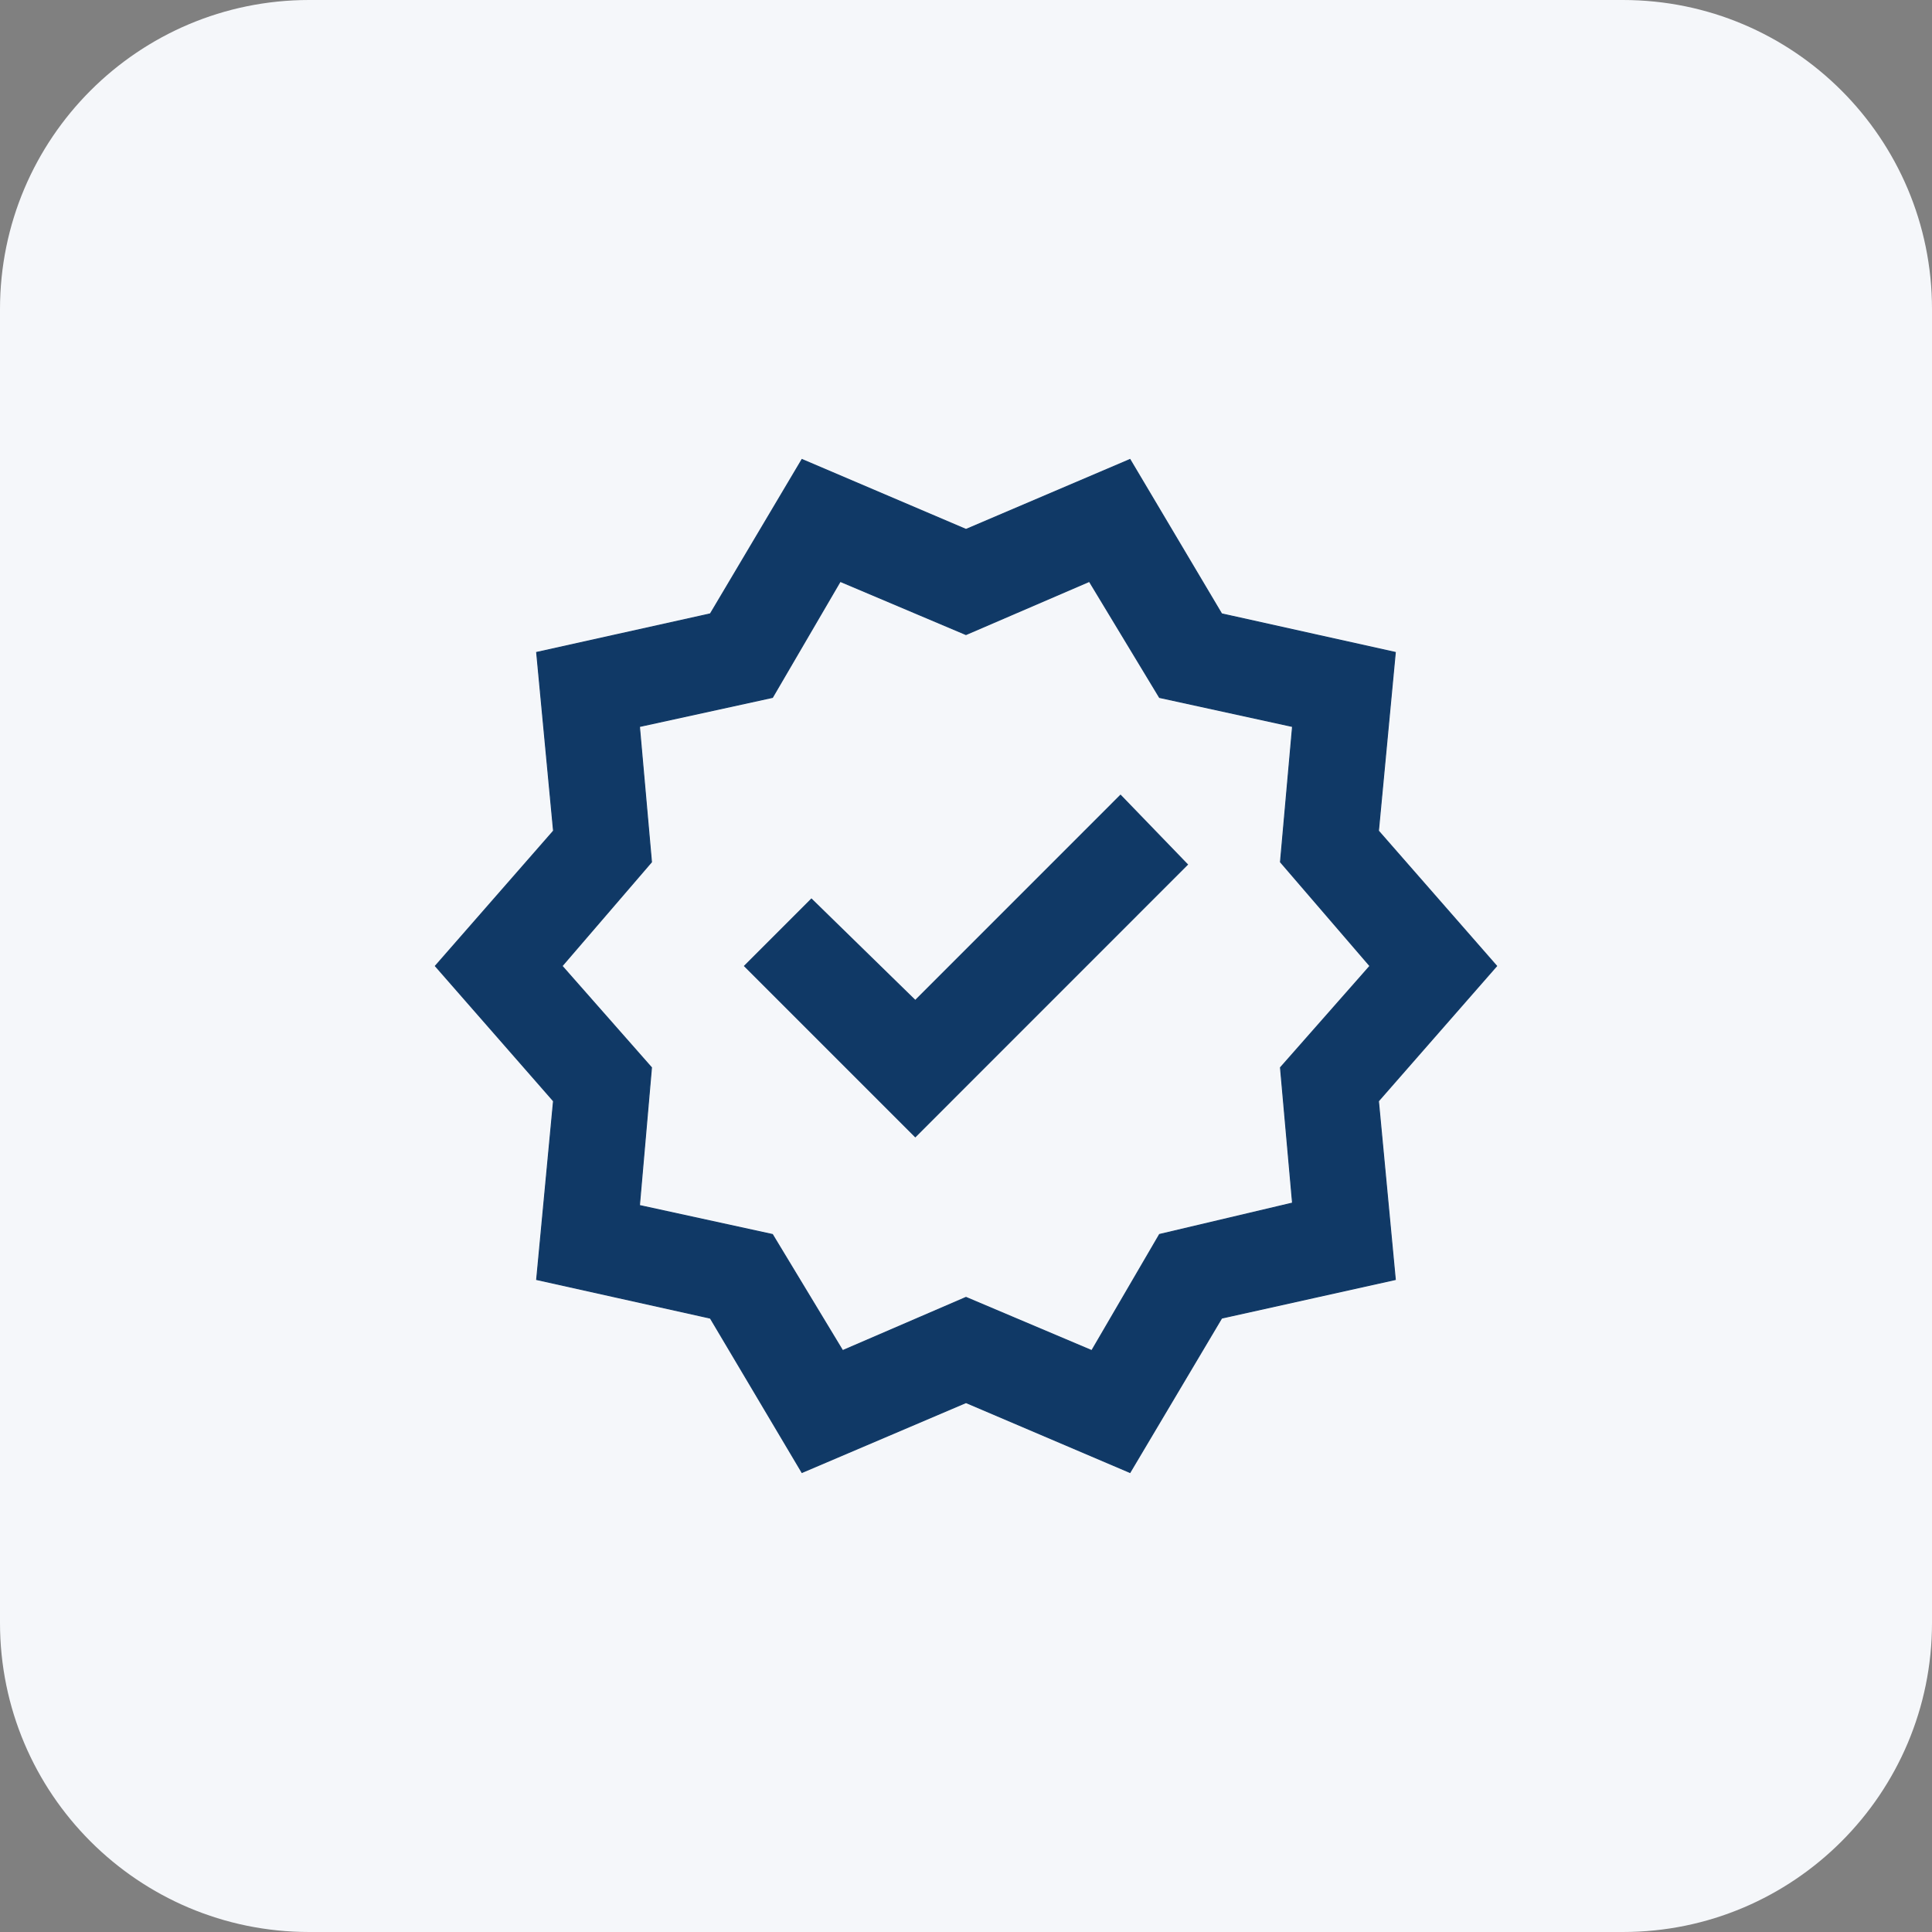
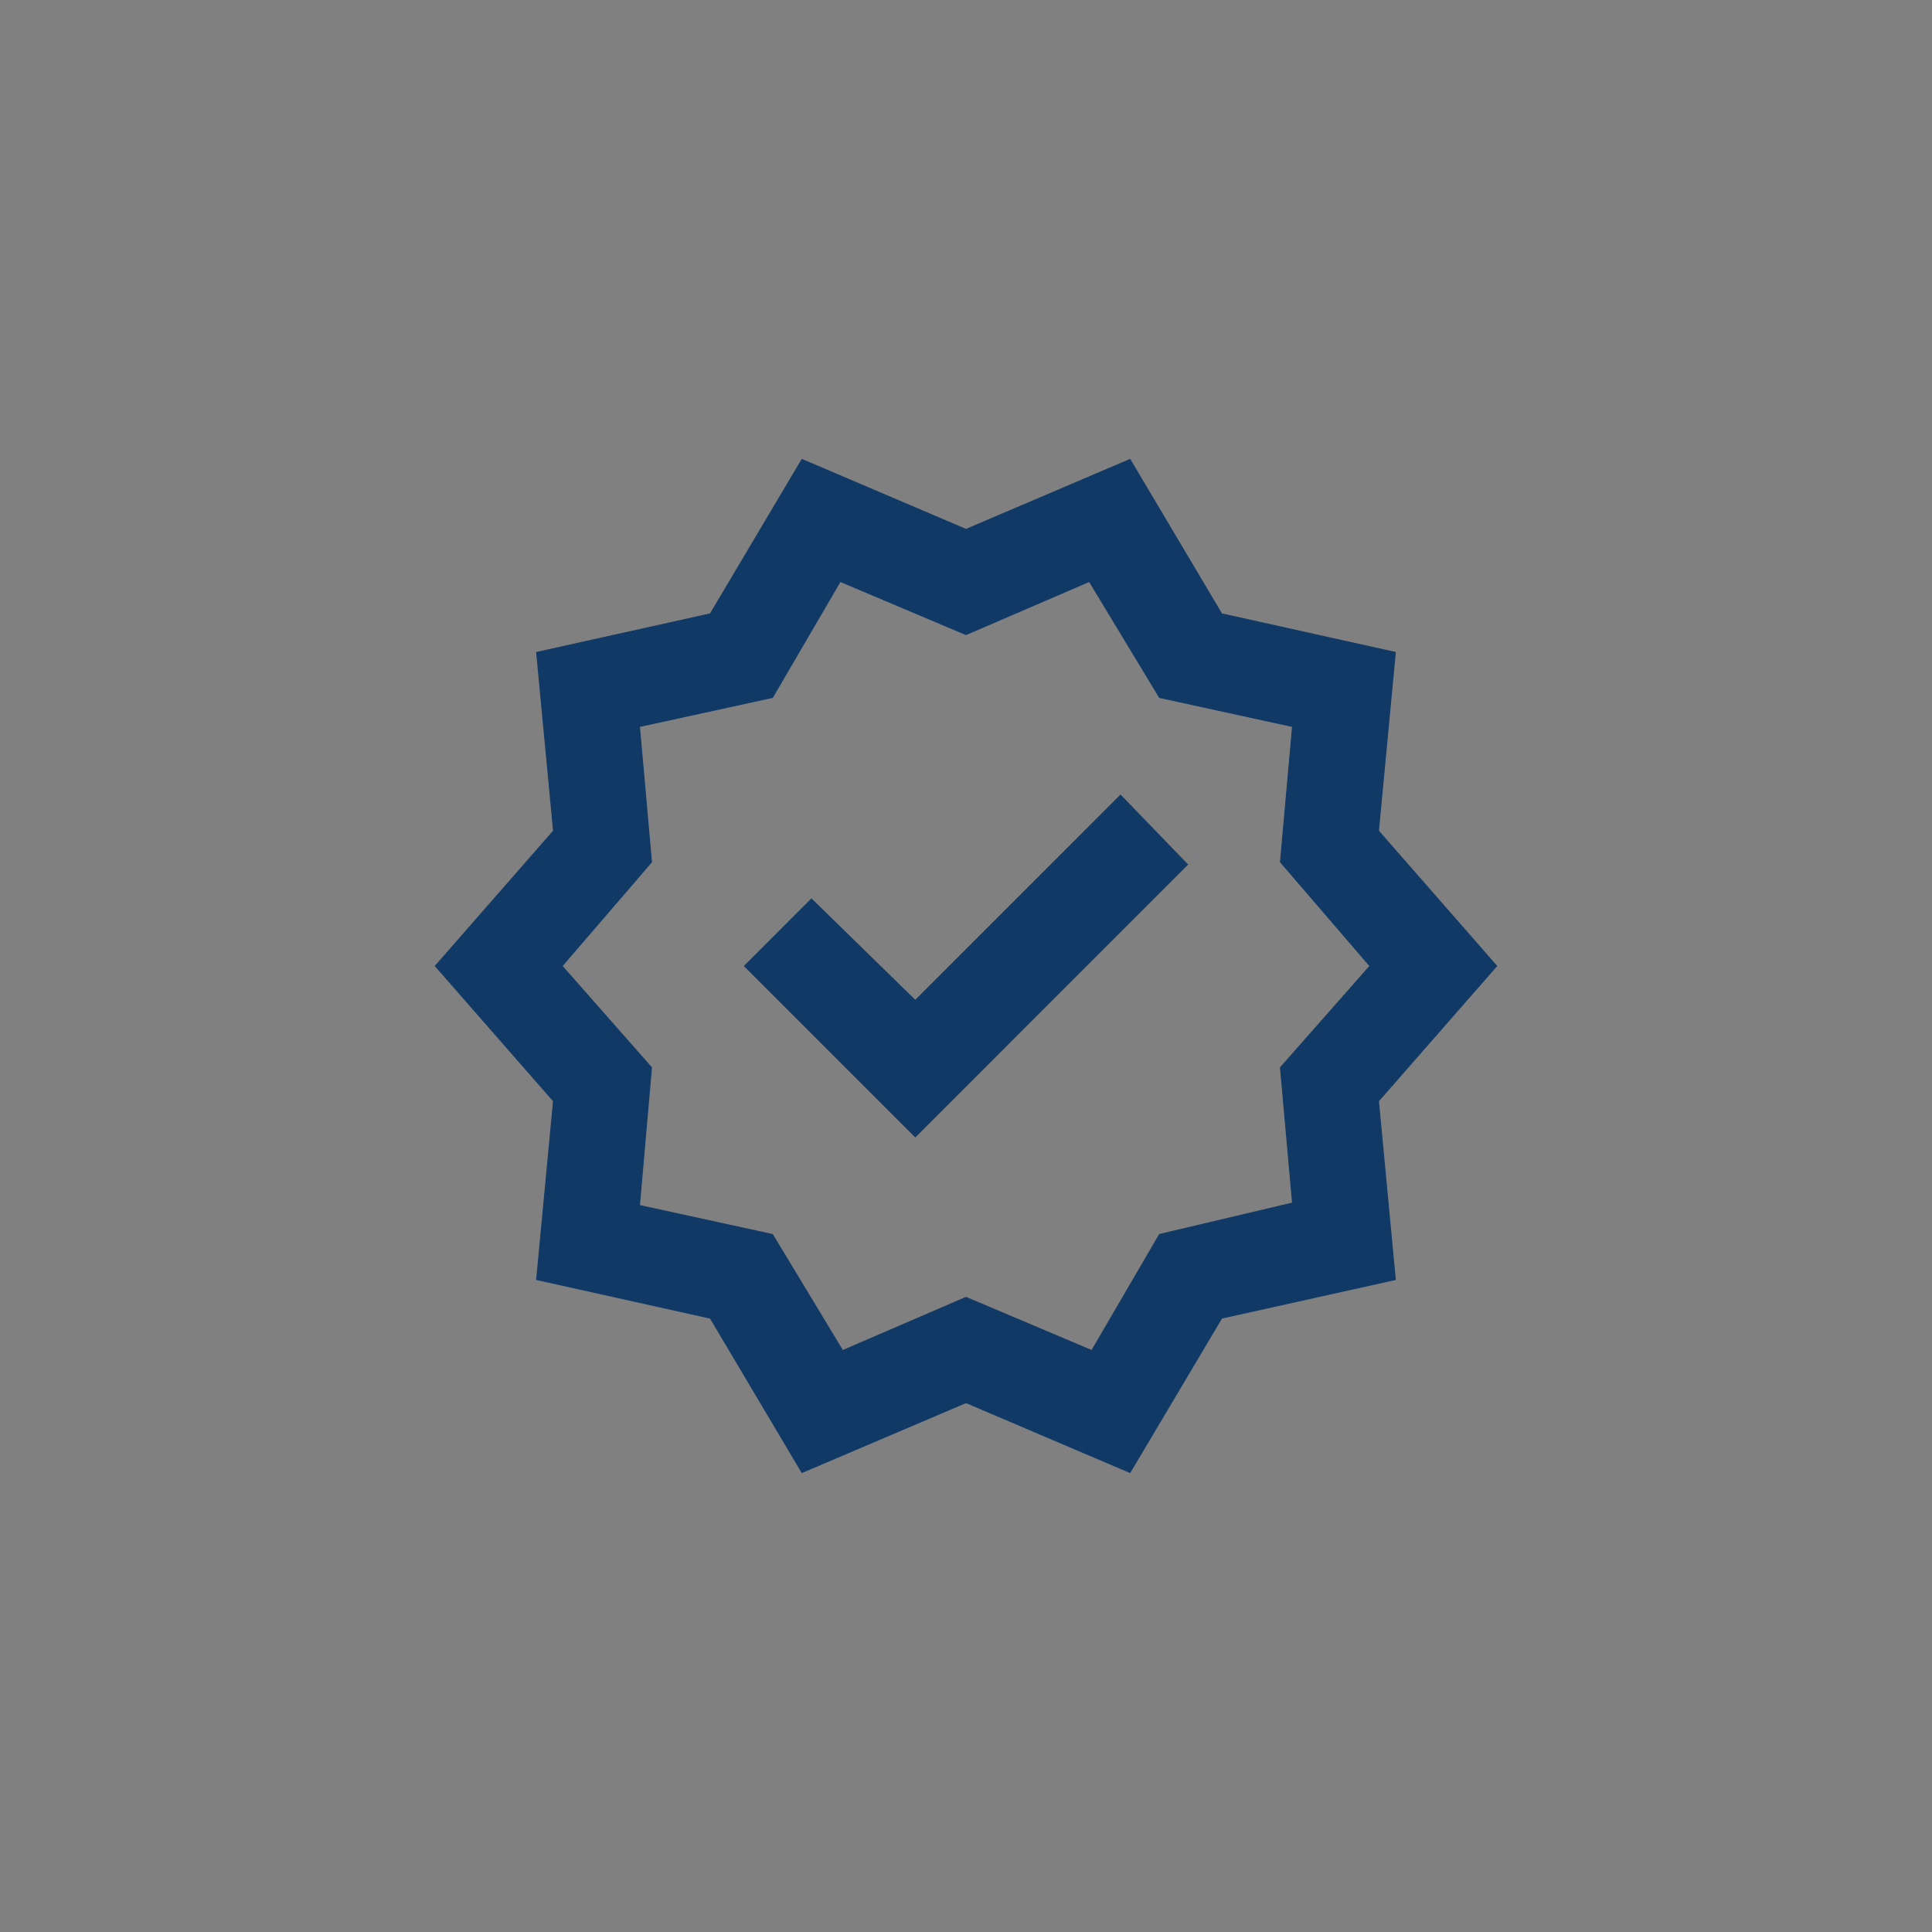
<svg xmlns="http://www.w3.org/2000/svg" width="50" height="50" viewBox="0 0 50 50" fill="none">
  <rect x="0" y="0" width="50" height="50" fill="#808080" stroke="none" />
-   <path d="M0 8C0 3.582 3.582 0 8 0H42C46.418 0 50 3.582 50 8V42C50 46.418 46.418 50 42 50H8C3.582 50 0 46.418 0 42V8Z" fill="#F5F7FA" />
  <path d="M31.622 34.112L31.621 34.107L31.614 34.118L29.244 38.108L25.005 36.301L25 36.312L25.007 36.296L24.995 36.301L20.755 38.108L18.386 34.118L18.391 34.115L18.378 34.113L13.888 33.115L14.324 28.501L14.331 28.502L14.322 28.492L11.267 25L14.321 21.508L14.326 21.512L14.325 21.499L13.888 16.884L18.378 15.887L18.379 15.893L18.386 15.882L20.755 11.891L24.995 13.699L24.993 13.704L25.005 13.699L29.244 11.891L31.614 15.882L31.609 15.885L31.622 15.887L36.111 16.884L35.675 21.498H35.669L35.678 21.508L38.733 25L35.678 28.491L35.674 28.488L35.675 28.501L36.111 33.115L31.622 34.112ZM28.183 15.051L24.999 16.423L21.755 15.051L21.745 15.047L21.739 15.057L19.992 18.05L16.56 18.8L16.549 18.803L16.55 18.814L16.861 22.309L14.553 24.992L14.546 25L14.553 25.008L16.861 27.629L16.55 31.186L16.549 31.197L16.56 31.2L19.991 31.948L21.802 34.944L21.808 34.953L21.817 34.949L25 33.576L28.245 34.949L28.255 34.953L28.261 34.943L30.008 31.947L33.44 31.137L33.451 31.135L33.45 31.124L33.138 27.629L35.447 25.008L35.454 25L35.447 24.992L33.138 22.309L33.45 18.814L33.451 18.803L33.44 18.8L30.008 18.051L28.198 15.056L28.192 15.047L28.183 15.051ZM30.732 22.374L23.688 29.42L19.268 25L21 23.267L23.679 25.884L23.688 25.893L23.696 25.884L28.999 20.58L30.732 22.374Z" fill="#103966" stroke="#103966" stroke-width="0.025" />
</svg>